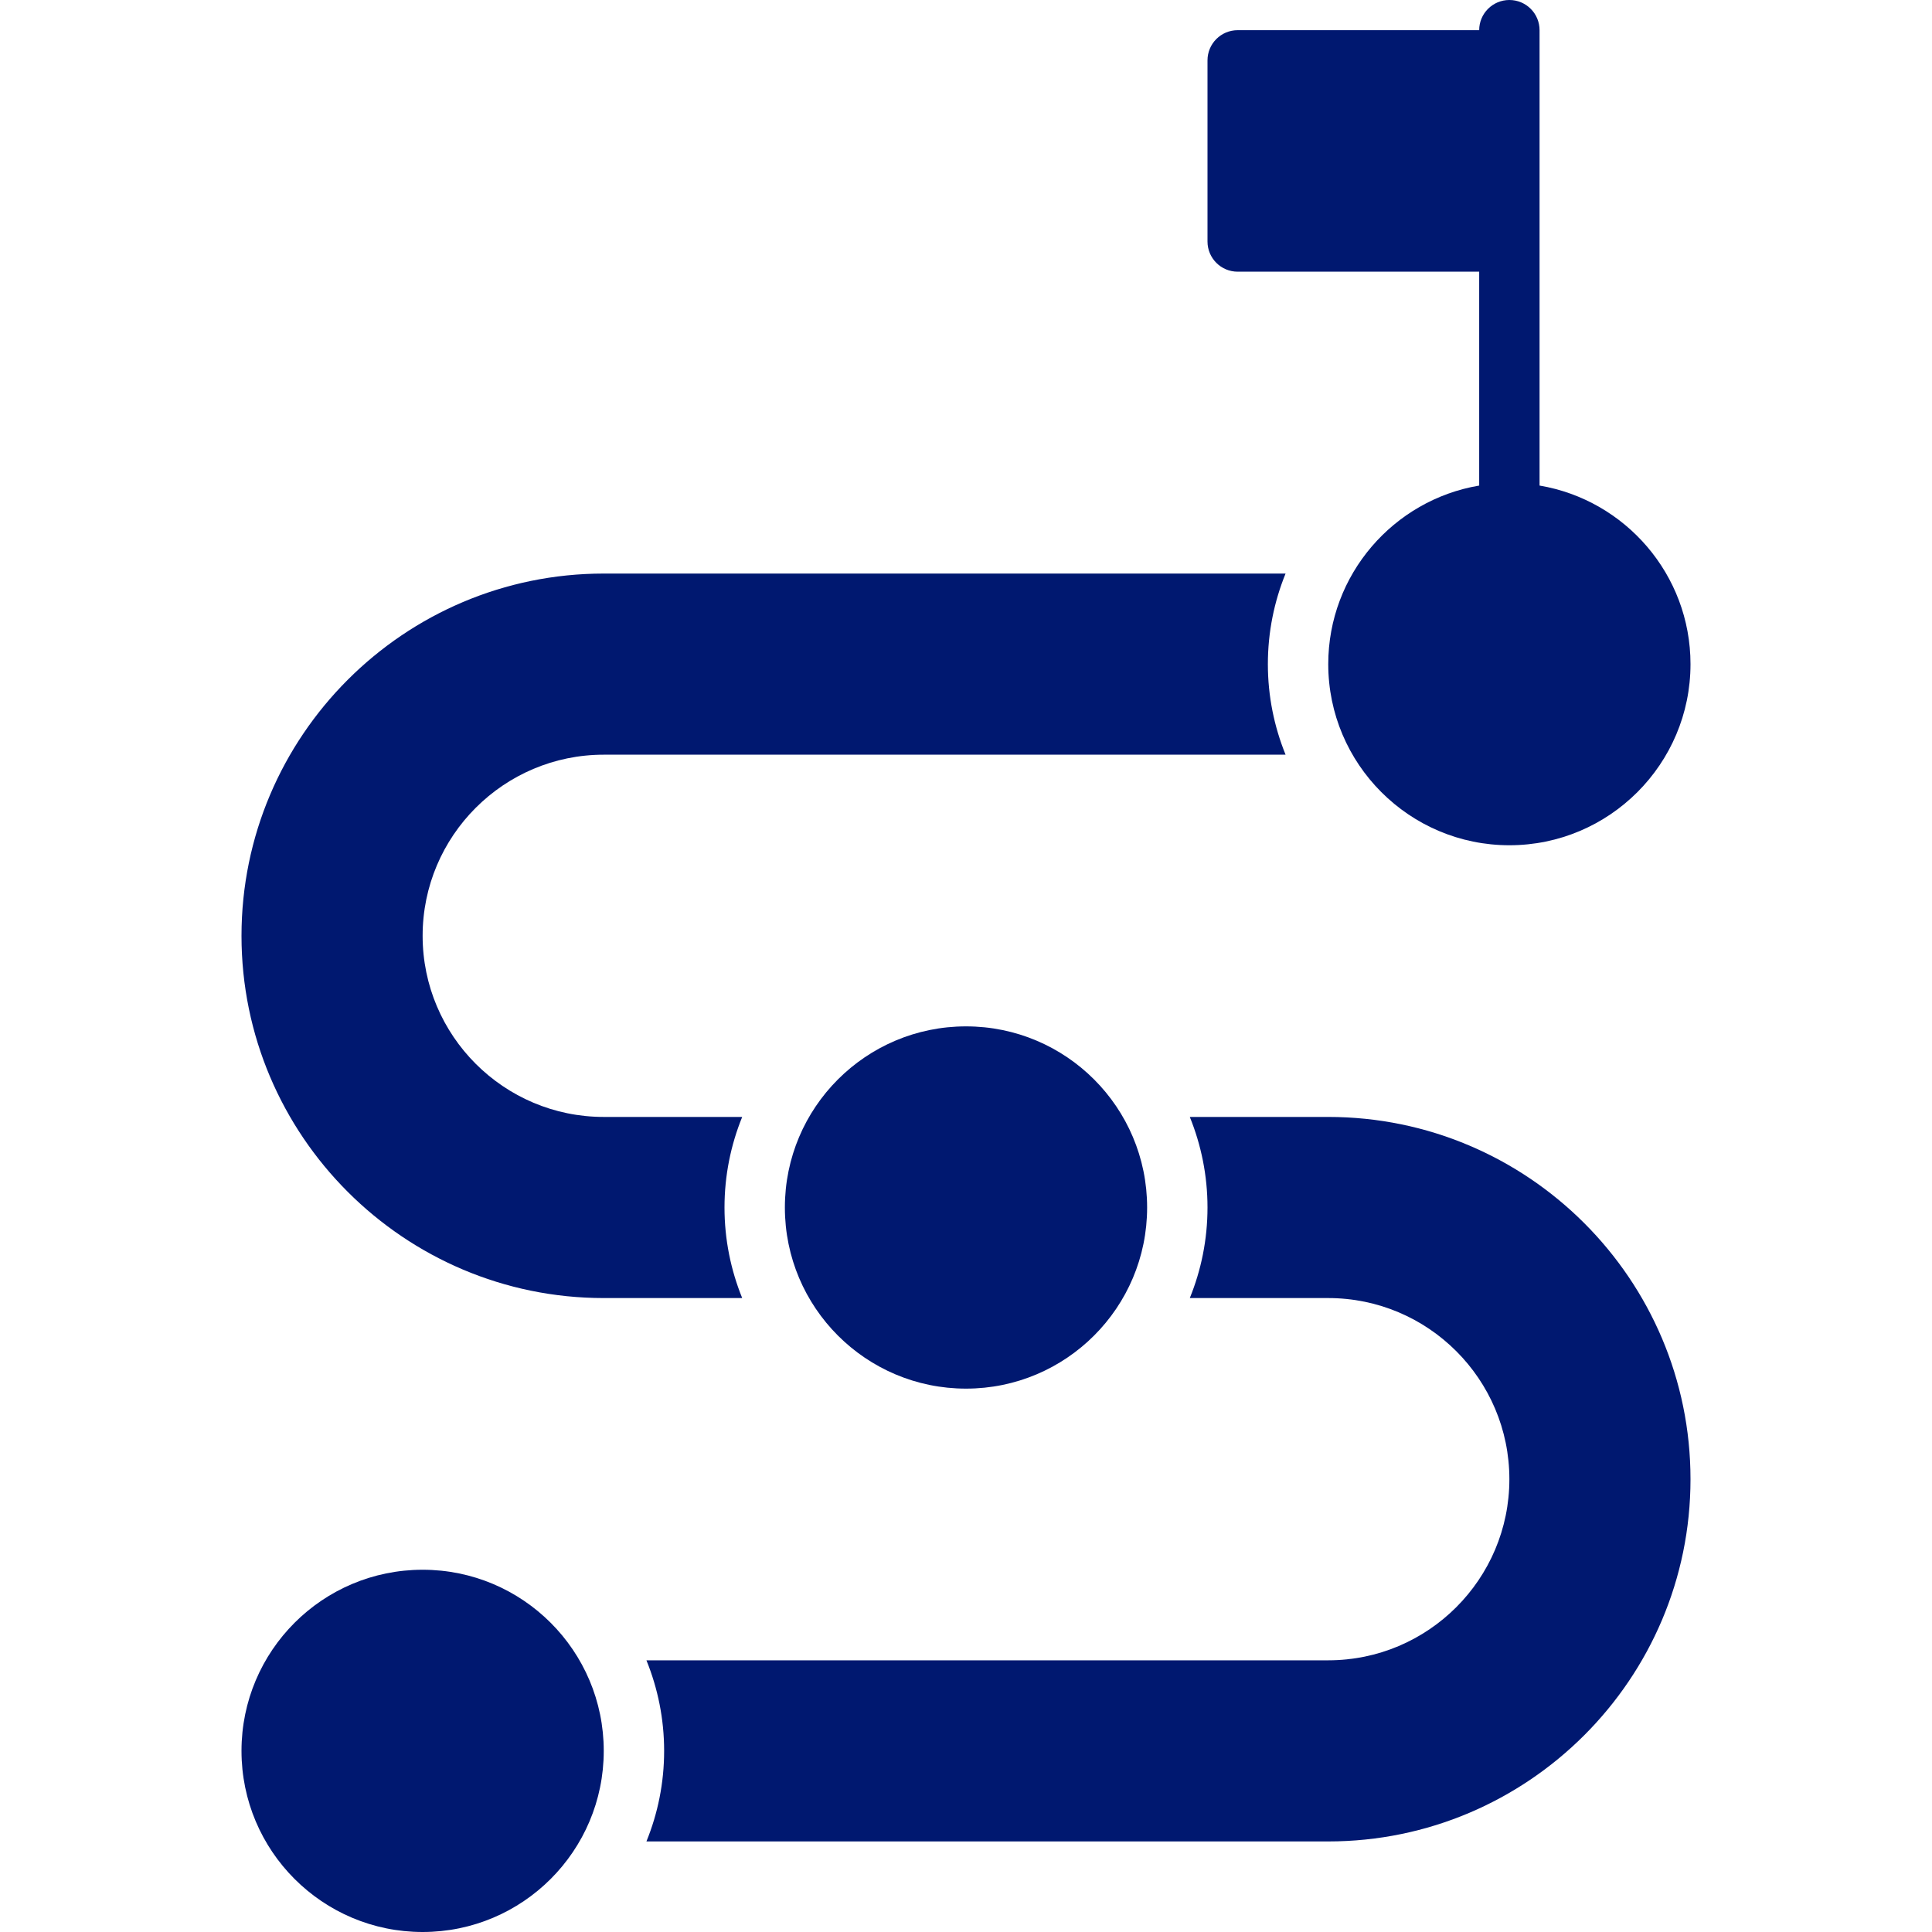
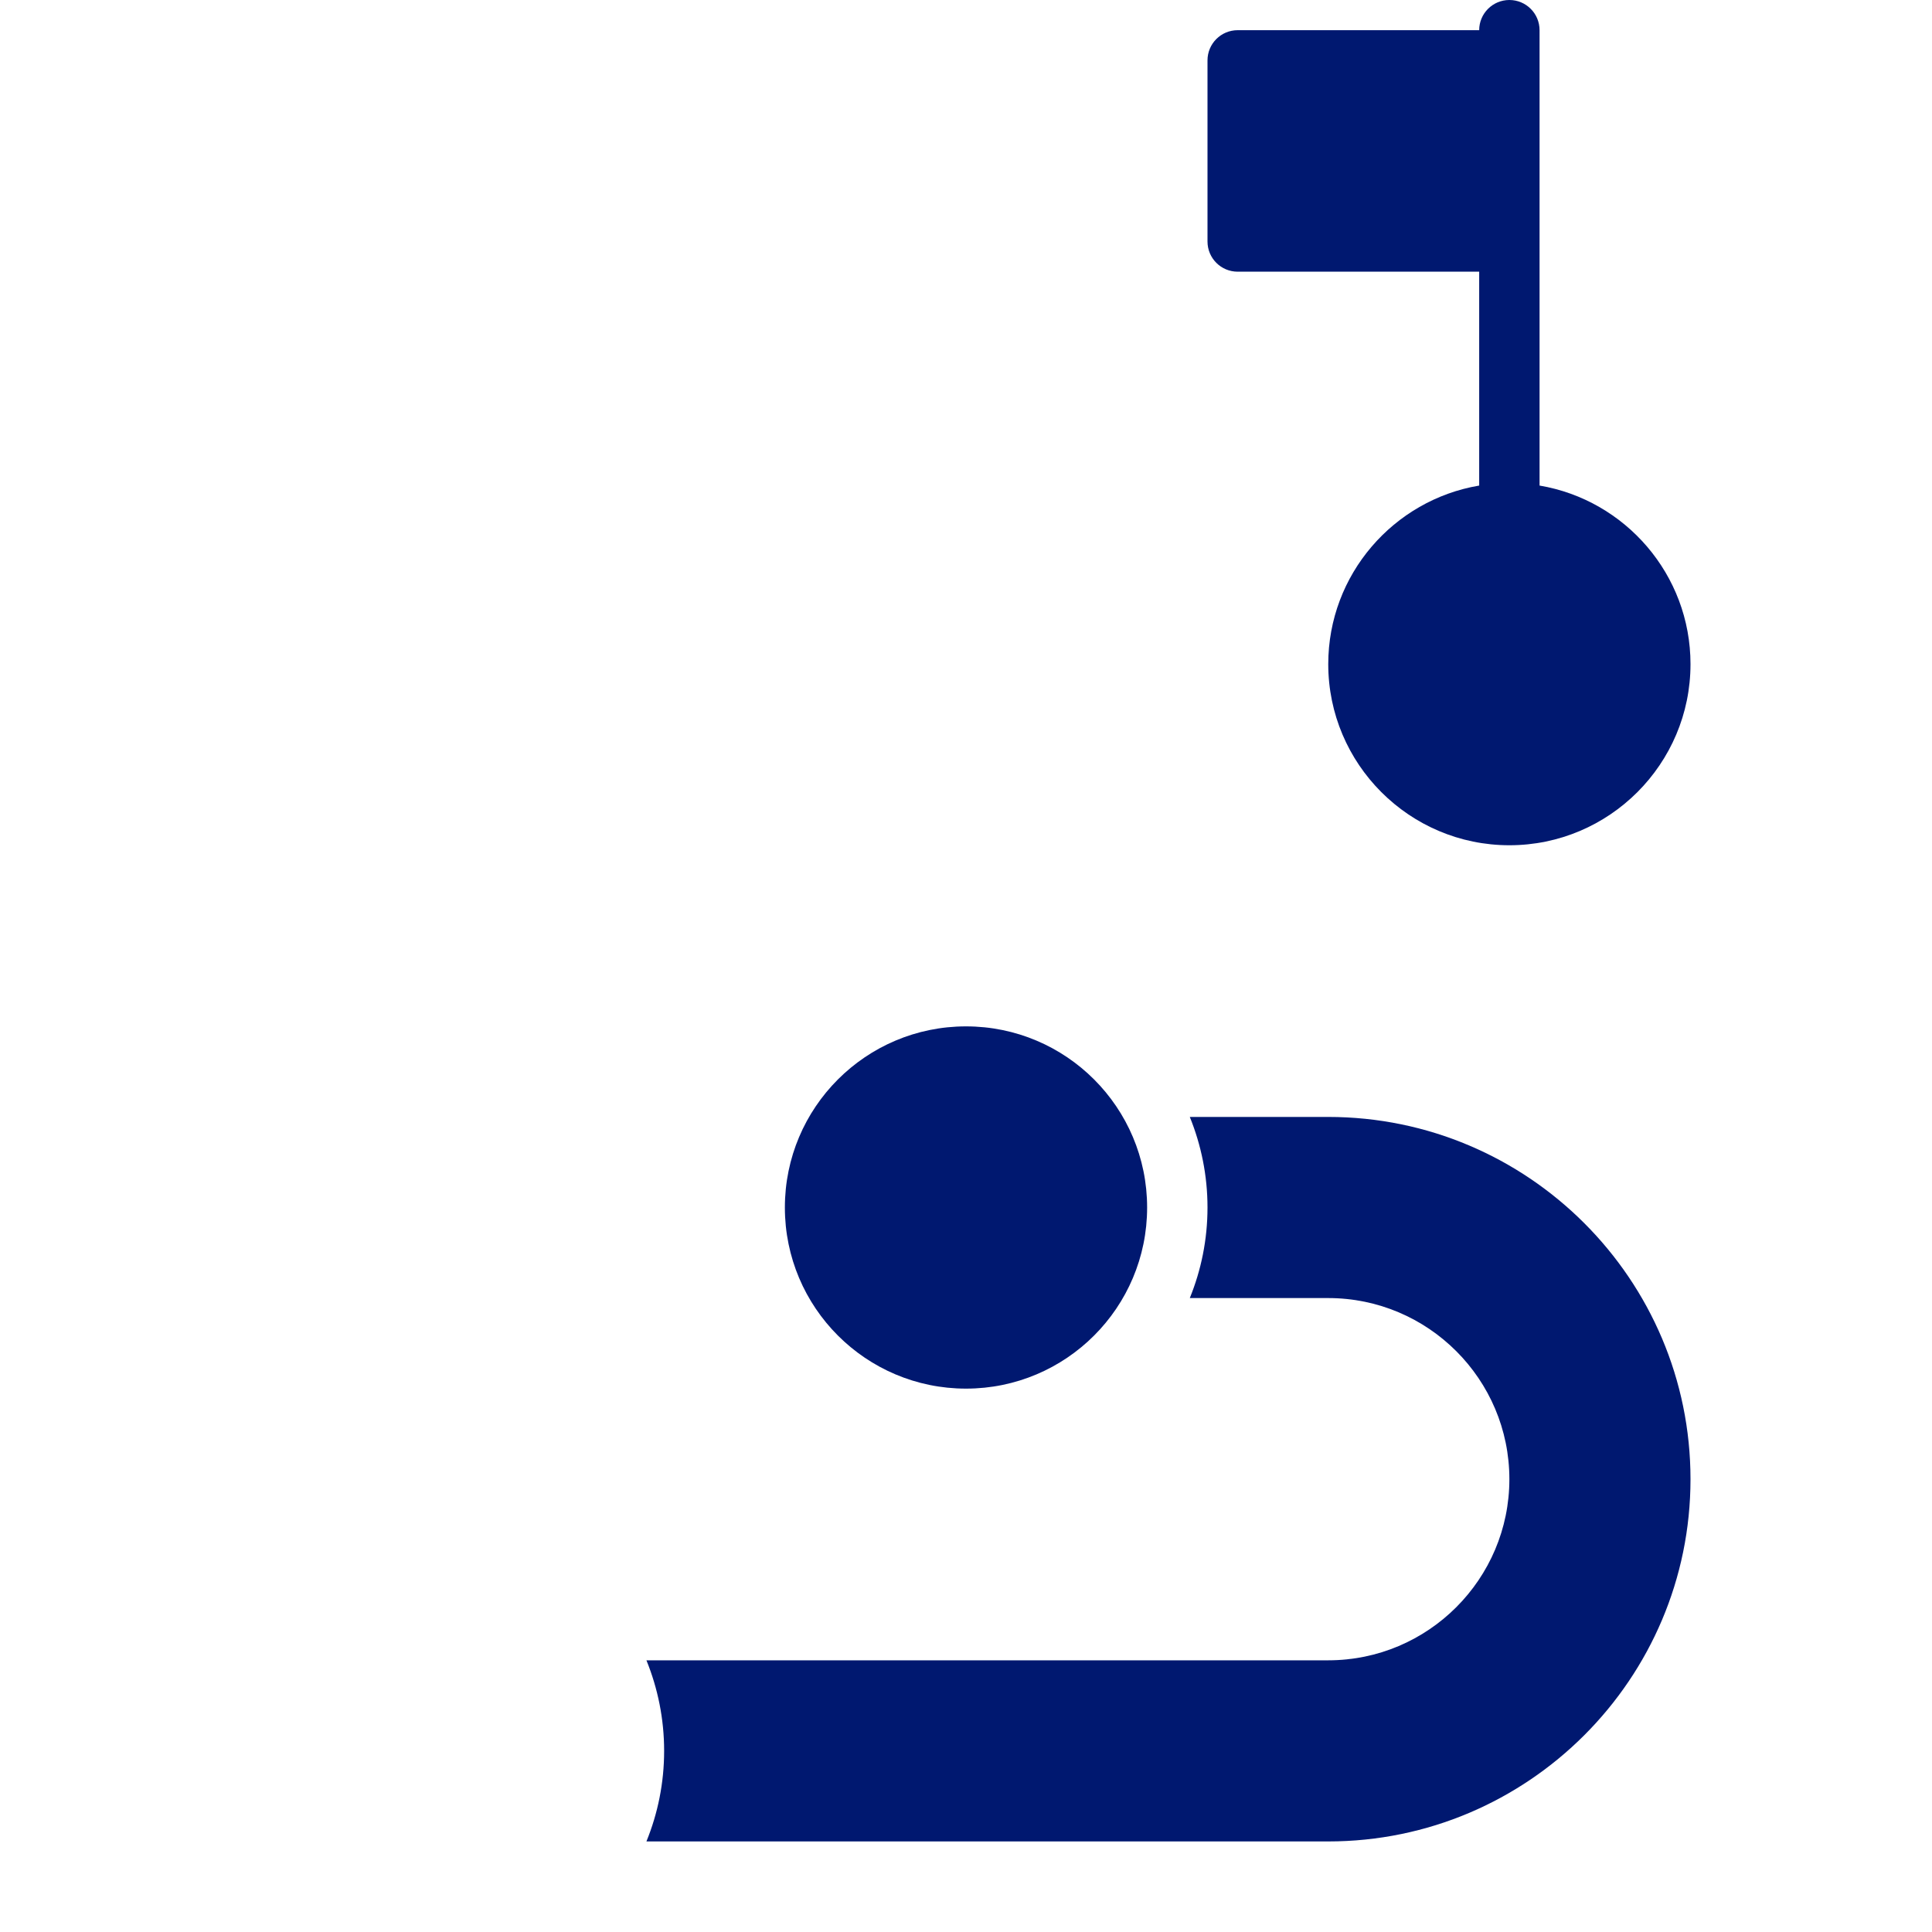
<svg xmlns="http://www.w3.org/2000/svg" viewBox="0 0 512 512" version="1.1" height="512pt" width="512pt">
-   <path fill="#001870" d="m160 464c0 26.508-21.492 48-48 48s-48-21.492-48-48 21.492-48 48-48 48 21.492 48 48z" />
  <path fill="#001870" d="m304 320c0 26.508-21.492 48-48 48s-48-21.492-48-48 21.492-48 48-48 48 21.492 48 48z" />
  <path fill="#001870" d="m328 72h64v56.68c-22.672 3.82-40 23.578-40 47.32 0 26.469 21.531 48 48 48s48-21.531 48-48c0-23.738-17.328-43.5-40-47.32v-120.68c0-4.422-3.578-8-8-8s-8 3.578-8 8h-64c-4.422 0-8 3.578-8 8v48c0 4.422 3.578 8 8 8z" />
-   <path fill="#001870" d="m192 320c0-8.488 1.672-16.578 4.691-24h-36.691c-26.469 0-48-21.531-48-48s21.531-48 48-48h180.69c-3.012-7.422-4.691-15.512-4.691-24s1.672-16.578 4.691-24h-180.69c-52.93 0-96 43.07-96 96s43.07 96 96 96h36.691c-3.012-7.422-4.691-15.512-4.691-24z" />
  <path fill="#001870" d="m352 296h-36.691c3.012 7.422 4.691 15.512 4.691 24s-1.672 16.578-4.691 24h36.691c26.469 0 48 21.531 48 48s-21.531 48-48 48h-180.69c3.012 7.422 4.691 15.512 4.691 24s-1.672 16.578-4.691 24h180.69c52.93 0 96-43.07 96-96s-43.07-96-96-96z" />
</svg>